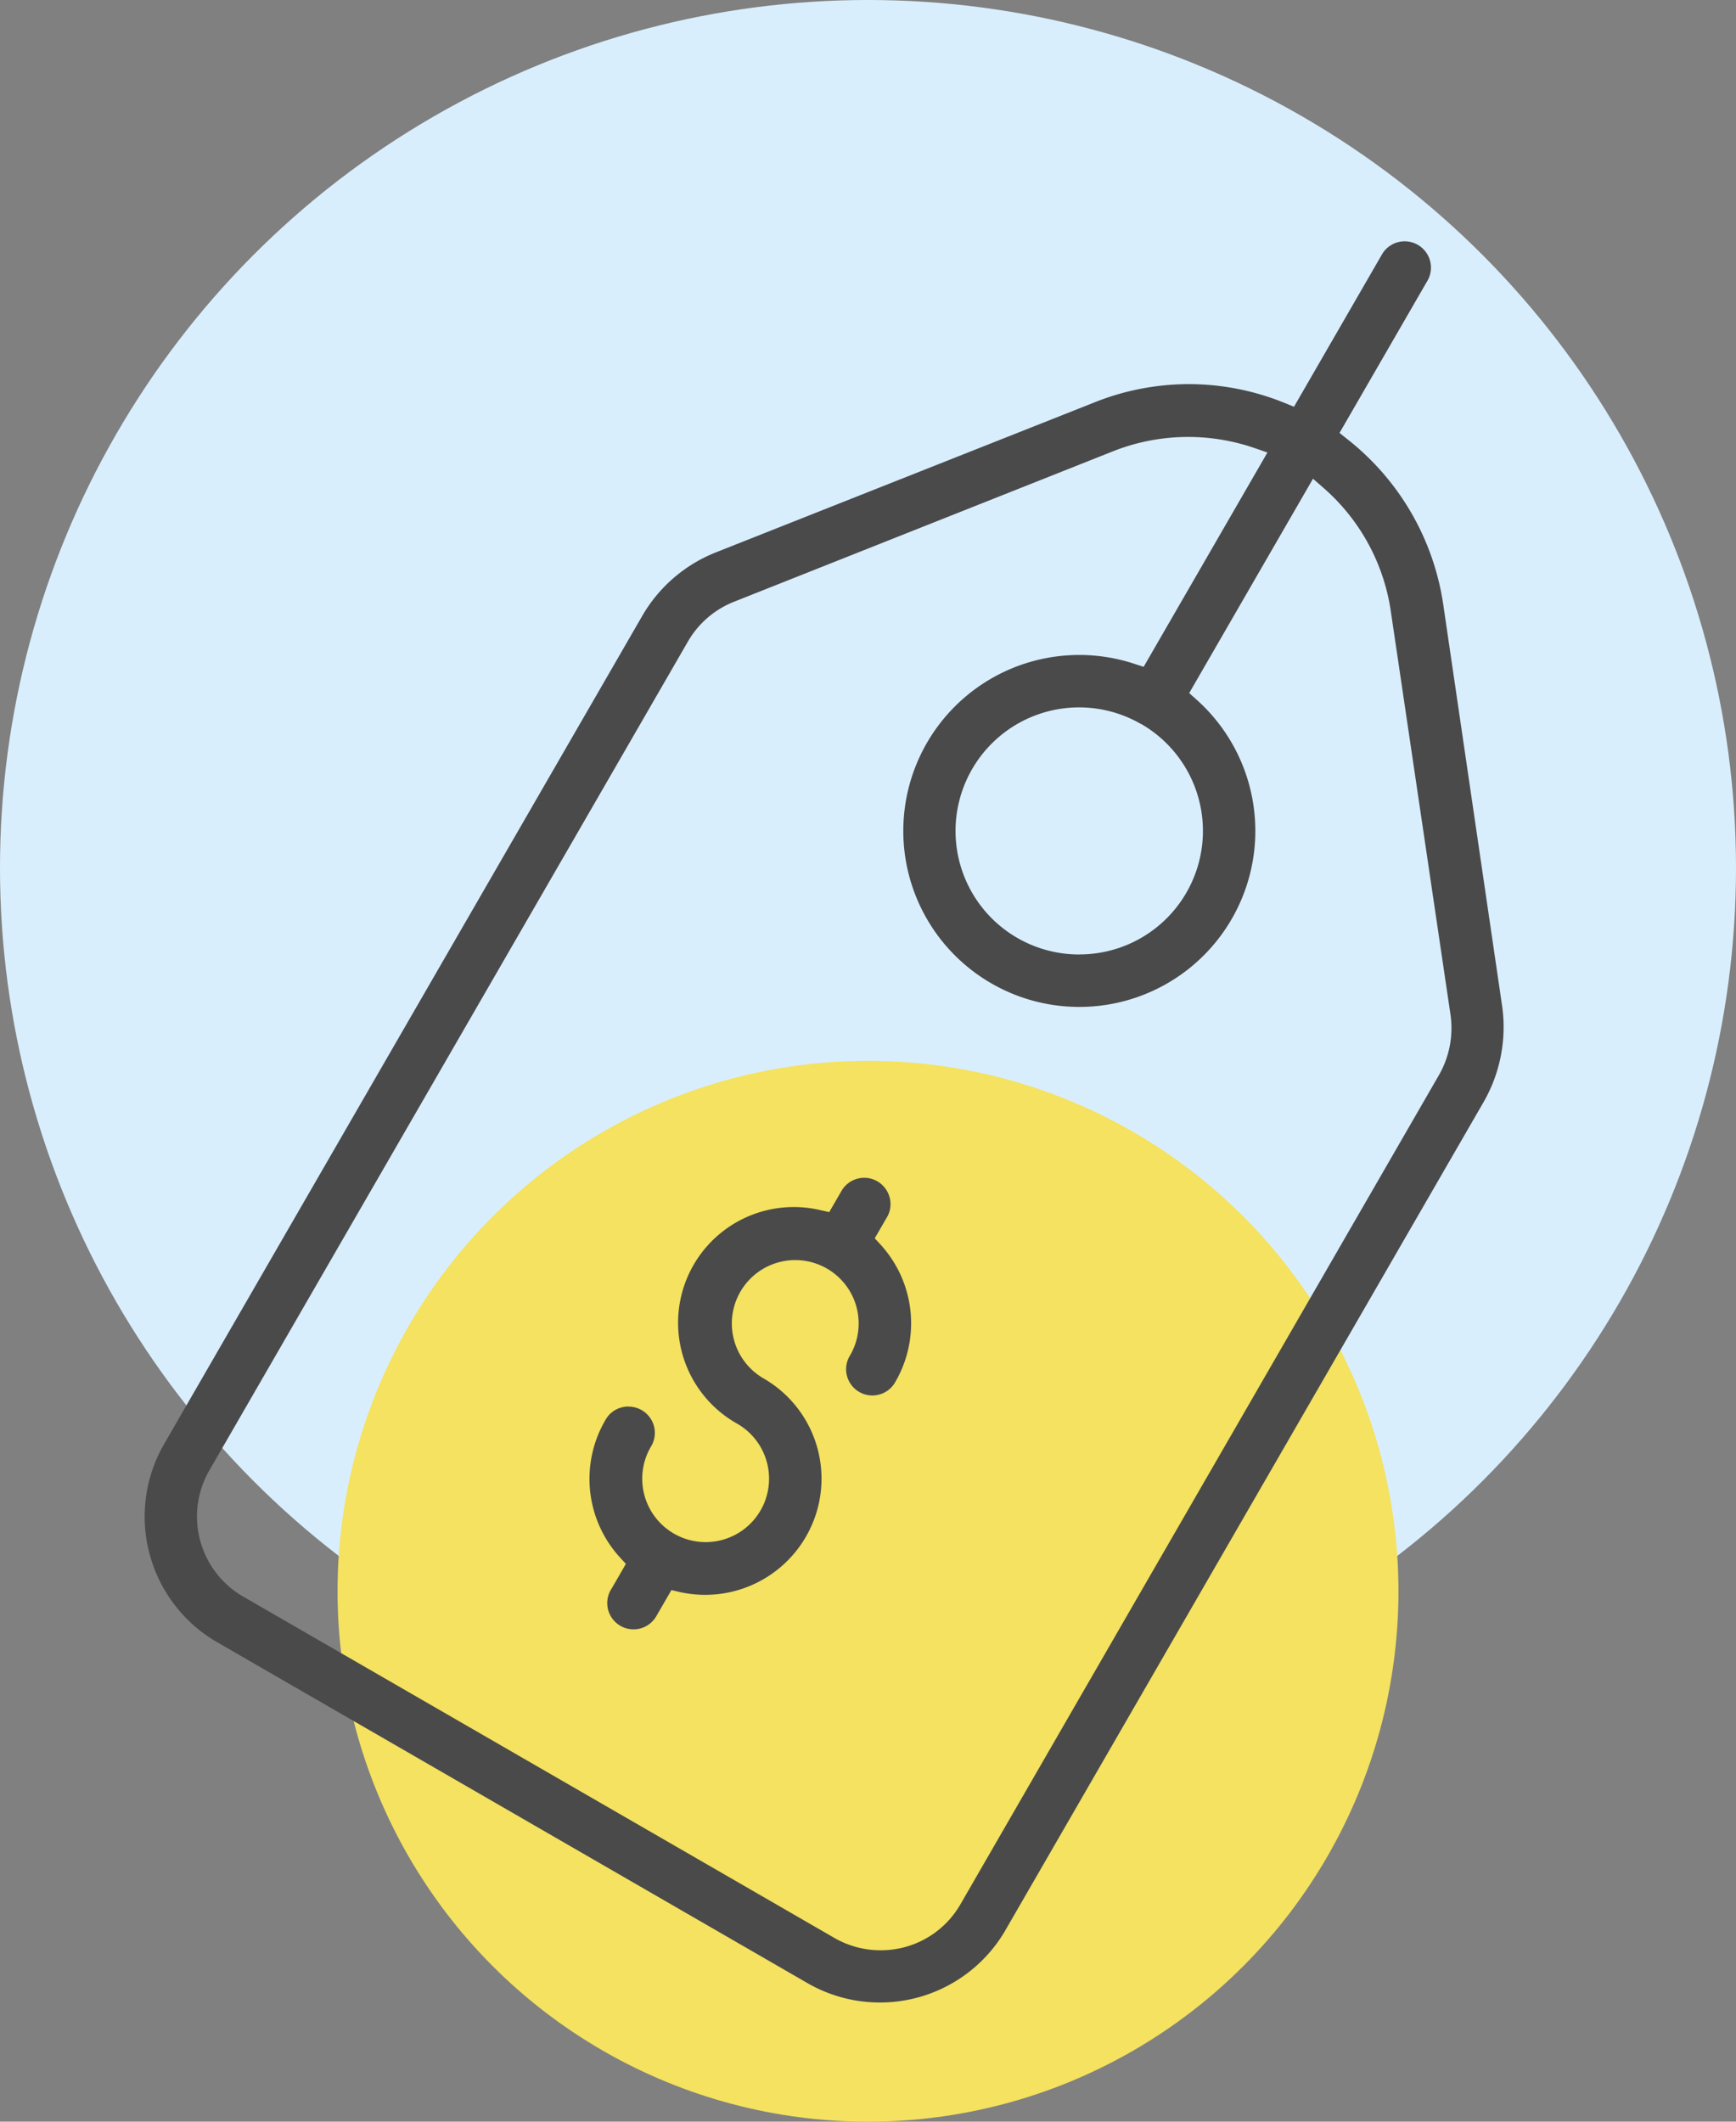
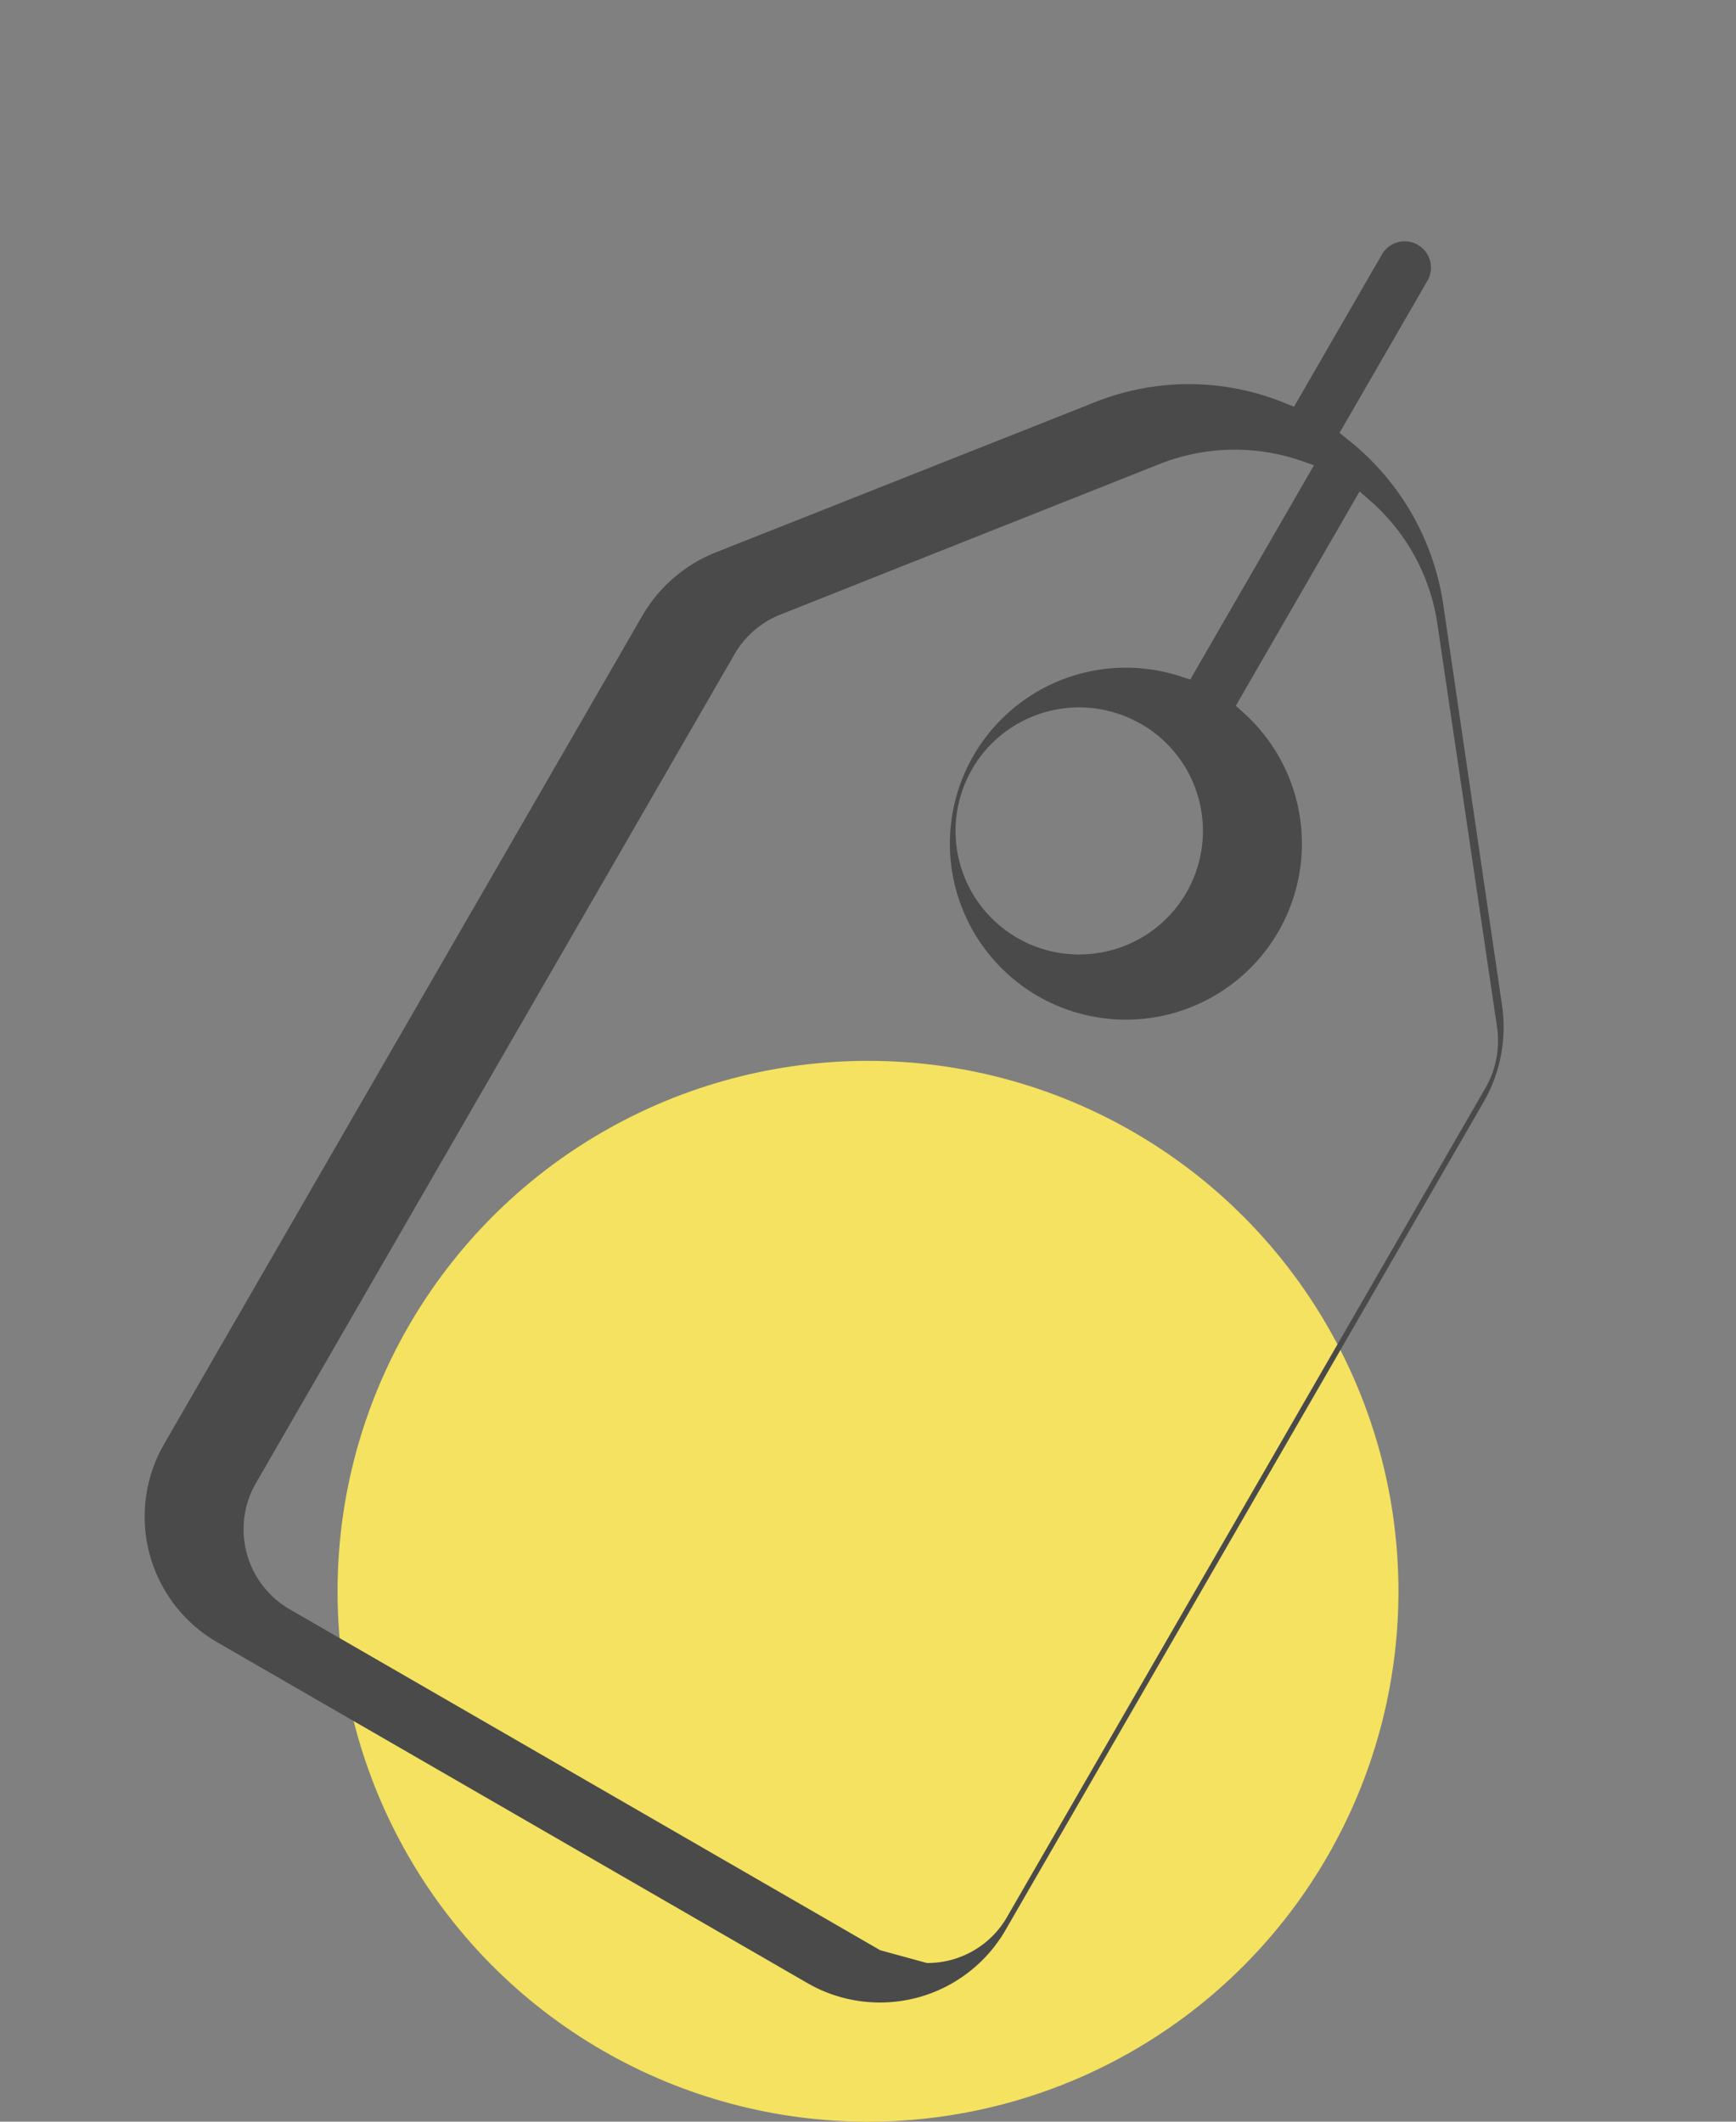
<svg xmlns="http://www.w3.org/2000/svg" width="36" height="44">
  <rect width="100%" height="100%" fill="#808080" stroke="none" />
  <g transform="translate(-621 -736)">
-     <circle cx="18" cy="18" r="18" transform="translate(621 736)" fill="#d9eefd" />
    <circle cx="11" cy="11" r="11" transform="translate(628 758)" fill="#f4e260" />
    <g fill="#4a4a4a">
-       <path d="M645.655 743.966a5.275 5.275 0 00-1.972.384l-7.852 3.111a3.071 3.071 0 00-1.506 1.3l-9.93 17.2a3.009 3.009 0 001.116 4.1l12.211 7.052a3.008 3.008 0 004.115-1.062l9.936-17.209a3.12 3.12 0 00.38-1.959l-1.223-8.341a5.353 5.353 0 00-1.983-3.429l-.169-.135 1.811-3.135a.545.545 0 10-.92-.586l-1.835 3.178-.2-.081a5.273 5.273 0 00-1.979-.388zm-6.4 32.479a1.91 1.91 0 01-.966-.264l-12.224-7.058a1.918 1.918 0 01-.741-2.6l9.939-17.214a1.918 1.918 0 01.967-.833l7.843-3.114a4.233 4.233 0 012.92-.078l.29.1-2.567 4.445-.193-.063a3.649 3.649 0 00-4.4 5.109 3.65 3.65 0 105.69-4.366l-.152-.136 2.567-4.445.229.2a4.2 4.2 0 011.387 2.565l1.235 8.347a1.957 1.957 0 01-.242 1.26l-9.925 17.2a1.9 1.9 0 01-1.169.885 1.924 1.924 0 01-.488.06zm4.122-20.651a2.562 2.562 0 111.281-4.781h.005a2.561 2.561 0 01-1.286 4.78z" />
-       <path d="M634.032 765.169a.524.524 0 00-.124.014.535.535 0 00-.339.242 2.416 2.416 0 00.286 2.872l.124.135-.291.505a.545.545 0 10.919.585l.316-.546.178.041a2.414 2.414 0 002.877-1.827 2.4 2.4 0 00-1.147-2.606 1.315 1.315 0 111.8-.481.544.544 0 10.919.584 2.419 2.419 0 00-.286-2.872l-.124-.135.267-.461a.537.537 0 00.035-.408.544.544 0 00-.983-.128l-.263.454-.179-.04a2.4 2.4 0 00-1.726 4.43 1.315 1.315 0 11-1.8.487.55.55 0 00.075-.42.545.545 0 00-.53-.423z" />
+       <path d="M645.655 743.966a5.275 5.275 0 00-1.972.384l-7.852 3.111a3.071 3.071 0 00-1.506 1.3l-9.93 17.2a3.009 3.009 0 001.116 4.1l12.211 7.052a3.008 3.008 0 004.115-1.062l9.936-17.209a3.12 3.12 0 00.38-1.959l-1.223-8.341a5.353 5.353 0 00-1.983-3.429l-.169-.135 1.811-3.135a.545.545 0 10-.92-.586l-1.835 3.178-.2-.081a5.273 5.273 0 00-1.979-.388zm-6.4 32.479l-12.224-7.058a1.918 1.918 0 01-.741-2.6l9.939-17.214a1.918 1.918 0 01.967-.833l7.843-3.114a4.233 4.233 0 012.92-.078l.29.1-2.567 4.445-.193-.063a3.649 3.649 0 00-4.4 5.109 3.65 3.65 0 105.69-4.366l-.152-.136 2.567-4.445.229.2a4.2 4.2 0 011.387 2.565l1.235 8.347a1.957 1.957 0 01-.242 1.26l-9.925 17.2a1.9 1.9 0 01-1.169.885 1.924 1.924 0 01-.488.06zm4.122-20.651a2.562 2.562 0 111.281-4.781h.005a2.561 2.561 0 01-1.286 4.78z" />
    </g>
  </g>
</svg>